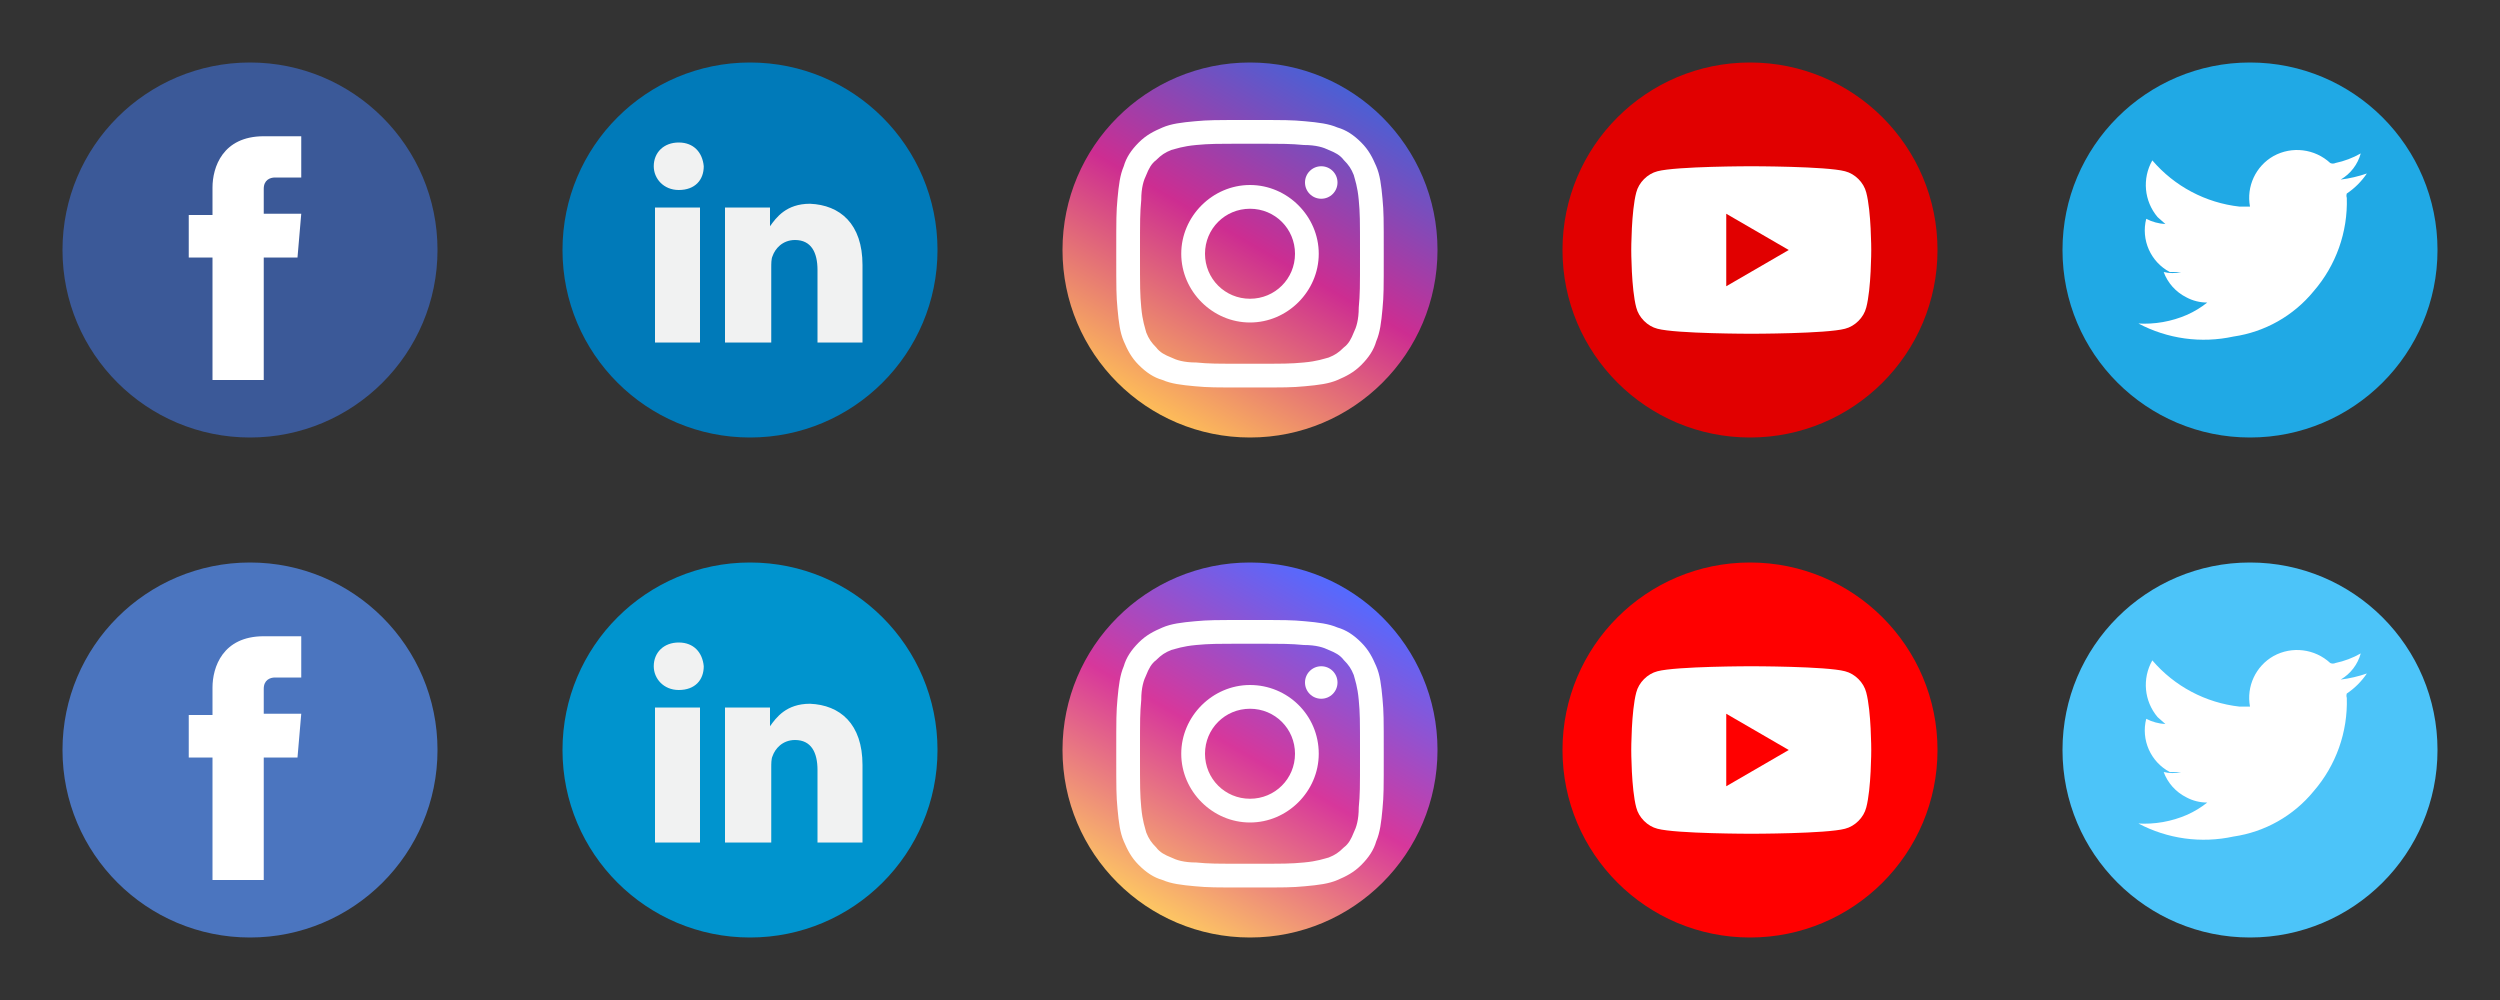
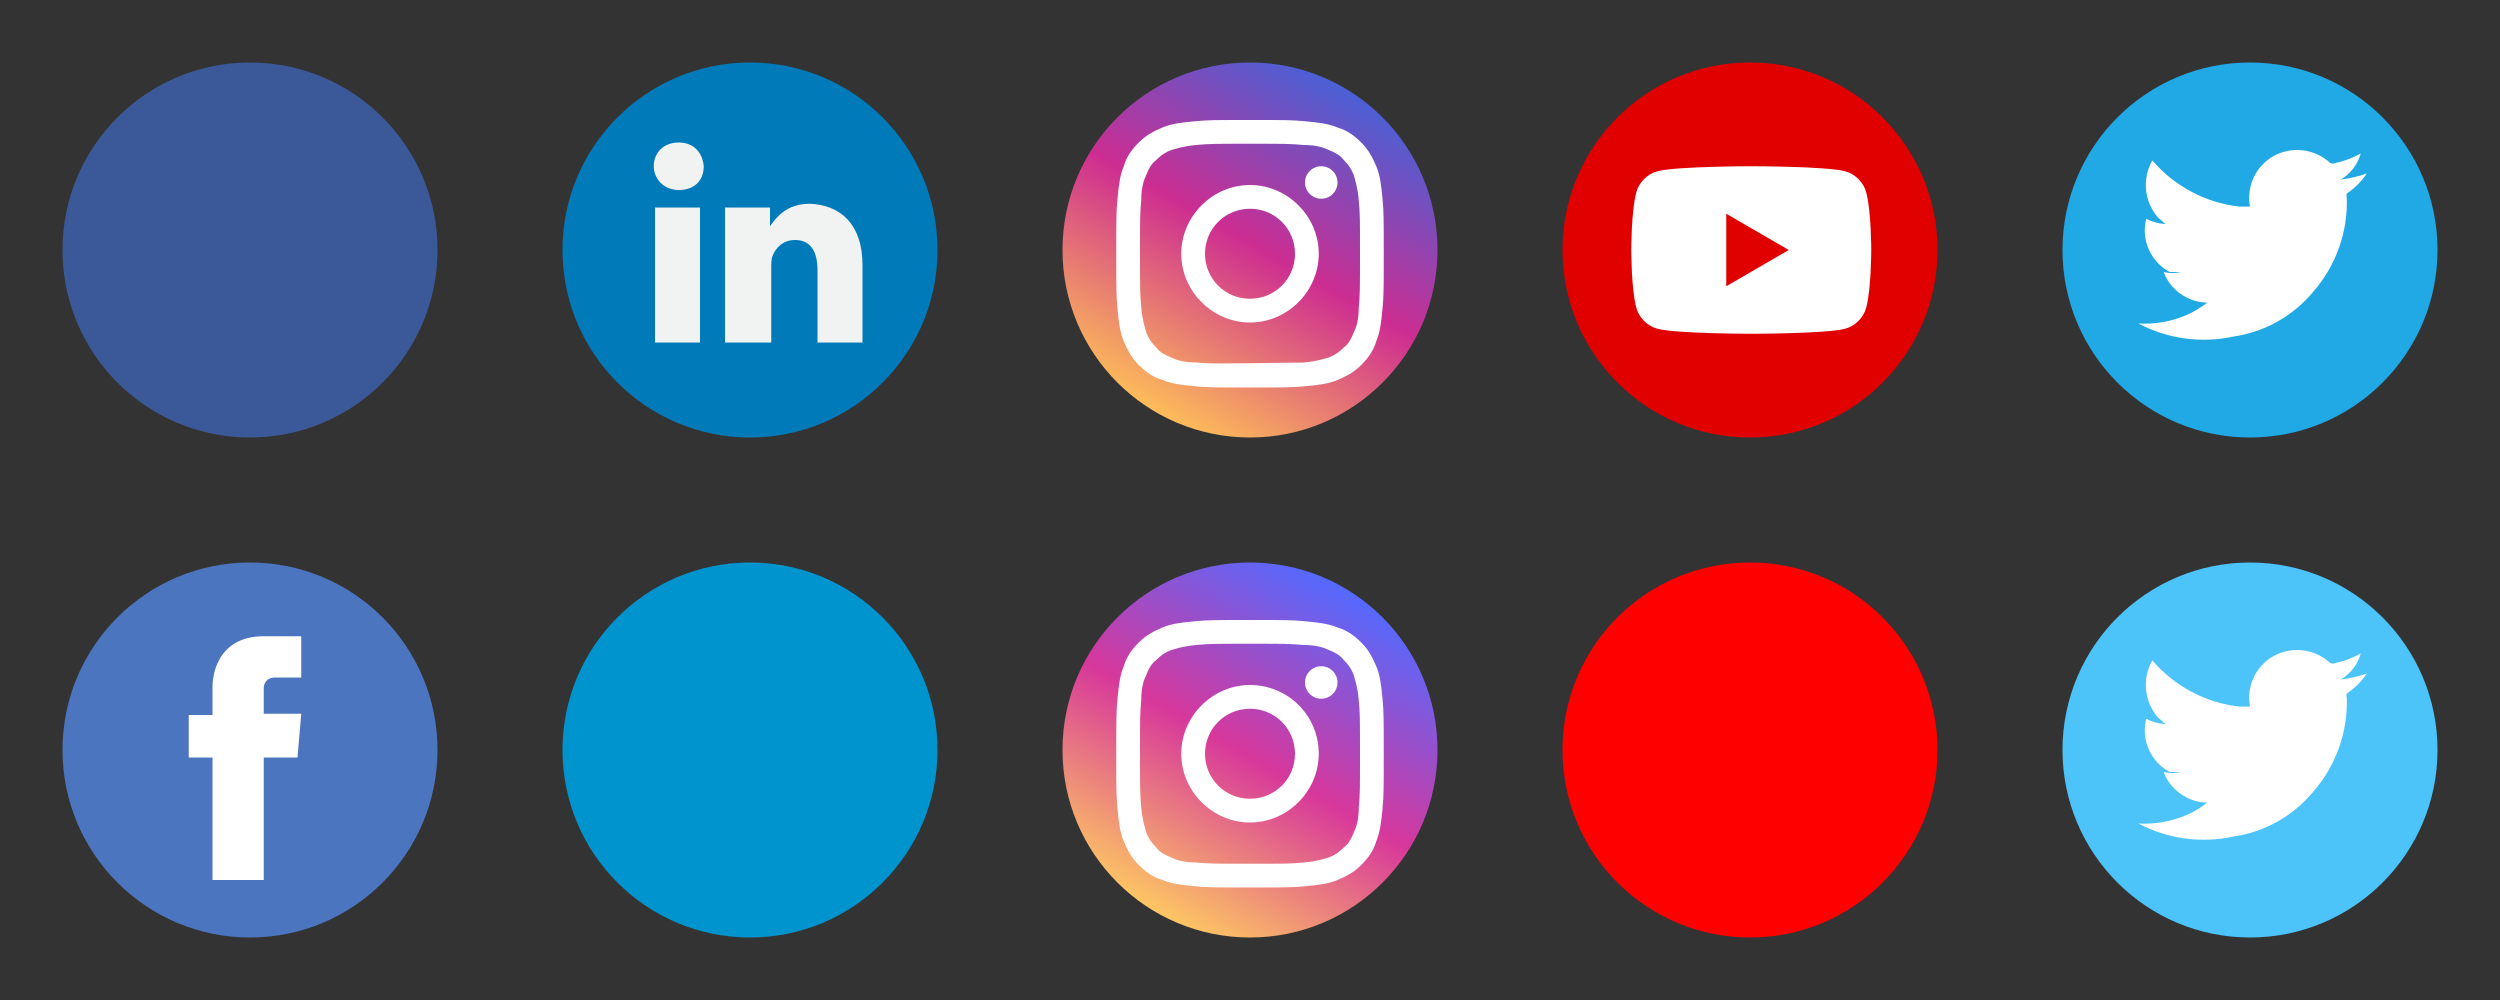
<svg xmlns="http://www.w3.org/2000/svg" width="200px" height="80px" viewBox="0 0 200 80" version="1.1">
  <rect x="0" y="0" width="200" height="80" fill="#333333" stroke="none" />
  <title>sprite_social_networks.svg</title>
  <defs>
    <linearGradient x1="24.996%" y1="93.308%" x2="75.004%" y2="6.691%" id="linearGradient-1">
      <stop stop-color="#FDBC59" offset="0%" />
      <stop stop-color="#CD2D91" offset="51.48%" />
      <stop stop-color="#4A60D5" offset="100%" />
    </linearGradient>
    <linearGradient x1="24.996%" y1="93.308%" x2="75.004%" y2="6.692%" id="linearGradient-2">
      <stop stop-color="#FDC663" offset="0%" />
      <stop stop-color="#D7379B" offset="48.45%" />
      <stop stop-color="#546AFF" offset="100%" />
    </linearGradient>
  </defs>
  <g id="Page-1" stroke="none" stroke-width="1" fill="none" fill-rule="evenodd">
    <g id="sprite_social_networks.svg" transform="translate(-459, -221)">
      <g id="sprite_social_networks" transform="translate(464, 226)">
        <g id="Group" fill-rule="nonzero">
          <circle id="Oval" fill="#3B5998" cx="15" cy="15" r="15" />
-           <path d="M18.8,15.6 L16.1,15.6 L16.1,25.4 L12,25.4 L12,15.6 L10.1,15.6 L10.1,12.2 L12,12.2 L12,10 C12,8.4 12.8,5.9 16.1,5.9 L19.1,5.9 L19.1,9.2 L17,9.2 C16.6,9.2 16.1,9.4 16.1,10.1 L16.1,12.1 L19.1,12.1 L18.8,15.6 Z" id="Path" fill="#FFFFFF" />
        </g>
        <g id="Group" transform="translate(40, 0)" fill-rule="nonzero">
          <circle id="Oval" fill="#007AB9" cx="15" cy="15" r="15" />
          <path d="M24,16.2 L24,22.4 L20.4,22.4 L20.4,16.6 C20.4,15.2 19.9,14.2 18.6,14.2 C17.6,14.2 17,14.9 16.8,15.5 C16.7,15.7 16.7,16.1 16.7,16.4 L16.7,22.4 L13,22.4 C13,22.4 13,12.6 13,11.6 L16.6,11.6 L16.6,13.1 C16.6,13.1 16.6,13.1 16.6,13.1 L16.6,13.1 L16.6,13.1 C17.1,12.4 17.9,11.3 19.8,11.3 C22.2,11.4 24,12.9 24,16.2 L24,16.2 Z M9.3,6.4 C8.1,6.4 7.3,7.2 7.3,8.3 C7.3,9.3 8.1,10.2 9.3,10.2 L9.3,10.2 C10.6,10.2 11.3,9.4 11.3,8.3 C11.2,7.2 10.5,6.4 9.3,6.4 L9.3,6.4 Z M7.5,22.4 L11,22.4 L11,11.6 L7.4,11.6 L7.4,22.4 L7.5,22.4 Z" id="Shape" fill="#F1F2F2" />
        </g>
        <g id="Group" transform="translate(0, 40)" fill-rule="nonzero">
          <circle id="Oval" fill="#4B75BF" cx="15" cy="15" r="15" />
          <path d="M18.8,15.6 L16.1,15.6 L16.1,25.4 L12,25.4 L12,15.6 L10.1,15.6 L10.1,12.2 L12,12.2 L12,10 C12,8.4 12.8,5.9 16.1,5.9 L19.1,5.9 L19.1,9.2 L17,9.2 C16.6,9.2 16.1,9.4 16.1,10.1 L16.1,12.1 L19.1,12.1 L18.8,15.6 Z" id="Path" fill="#FFFFFF" />
        </g>
        <g id="Group" transform="translate(40, 40)" fill-rule="nonzero">
          <circle id="Oval" fill="#0094CE" cx="15" cy="15" r="15" />
-           <path d="M24,16.2 L24,22.4 L20.4,22.4 L20.4,16.6 C20.4,15.2 19.9,14.2 18.6,14.2 C17.6,14.2 17,14.9 16.8,15.5 C16.7,15.7 16.7,16.1 16.7,16.4 L16.7,22.4 L13,22.4 C13,22.4 13,12.6 13,11.6 L16.6,11.6 L16.6,13.1 C16.6,13.1 16.6,13.1 16.6,13.1 L16.6,13.1 L16.6,13.1 C17.1,12.4 17.9,11.3 19.8,11.3 C22.2,11.4 24,12.9 24,16.2 L24,16.2 Z M9.3,6.4 C8.1,6.4 7.3,7.2 7.3,8.3 C7.3,9.3 8.1,10.2 9.3,10.2 L9.3,10.2 C10.6,10.2 11.3,9.4 11.3,8.3 C11.2,7.2 10.5,6.4 9.3,6.4 L9.3,6.4 Z M7.5,22.4 L11,22.4 L11,11.6 L7.4,11.6 L7.4,22.4 L7.5,22.4 Z" id="Shape" fill="#F1F2F2" />
        </g>
        <g id="Group" transform="translate(80, 0)" fill-rule="nonzero">
          <circle id="Oval" fill="url(#linearGradient-1)" cx="15" cy="15" r="15" />
          <g transform="translate(4, 4)" fill="#FFFFFF">
-             <path d="M11,2.5 C13.9,2.5 14.2,2.5 15.3,2.6 C16.3,2.6 16.9,2.8 17.3,3 C17.8,3.2 18.2,3.4 18.5,3.8 C18.9,4.2 19.1,4.5 19.3,5 C19.4,5.4 19.6,5.9 19.7,7 C19.8,8.1 19.8,8.5 19.8,11.3 C19.8,14.1 19.8,14.5 19.7,15.6 C19.7,16.6 19.5,17.2 19.3,17.6 C19.1,18.1 18.9,18.5 18.5,18.8 C18.1,19.2 17.8,19.4 17.3,19.6 C16.9,19.7 16.4,19.9 15.3,20 C14.2,20.1 13.8,20.1 11,20.1 C8.1,20.1 7.8,20.1 6.7,20 C5.7,20 5.1,19.8 4.7,19.6 C4.2,19.4 3.8,19.2 3.5,18.8 C3.1,18.4 2.9,18.1 2.7,17.6 C2.6,17.2 2.4,16.7 2.3,15.6 C2.2,14.5 2.2,14.1 2.2,11.3 C2.2,8.5 2.2,8.1 2.3,7 C2.3,6 2.5,5.4 2.7,5 C2.9,4.5 3.1,4.1 3.5,3.8 C3.9,3.4 4.2,3.2 4.7,3 C5.1,2.9 5.6,2.7 6.7,2.6 C7.8,2.5 8.1,2.5 11,2.5 M11,0.6 C8.1,0.6 7.7,0.6 6.6,0.7 C5.5,0.8 4.7,0.9 4,1.2 C3.3,1.5 2.7,1.8 2.1,2.4 C1.5,3 1.1,3.6 0.9,4.3 C0.6,5 0.5,5.8 0.4,6.9 C0.3,8 0.3,8.4 0.3,11.3 C0.3,14.2 0.3,14.6 0.4,15.7 C0.5,16.8 0.6,17.6 0.9,18.3 C1.2,19 1.5,19.6 2.1,20.2 C2.7,20.8 3.3,21.2 4,21.4 C4.7,21.7 5.5,21.8 6.6,21.9 C7.7,22 8.1,22 11,22 C13.9,22 14.3,22 15.4,21.9 C16.5,21.8 17.3,21.7 18,21.4 C18.7,21.1 19.3,20.8 19.9,20.2 C20.5,19.6 20.9,19 21.1,18.3 C21.4,17.6 21.5,16.8 21.6,15.7 C21.7,14.6 21.7,14.2 21.7,11.3 C21.7,8.4 21.7,8 21.6,6.9 C21.5,5.8 21.4,5 21.1,4.3 C20.8,3.6 20.5,3 19.9,2.4 C19.3,1.8 18.7,1.4 18,1.2 C17.3,0.9 16.5,0.8 15.4,0.7 C14.3,0.6 13.9,0.6 11,0.6 L11,0.6 Z" id="Shape" />
+             <path d="M11,2.5 C13.9,2.5 14.2,2.5 15.3,2.6 C16.3,2.6 16.9,2.8 17.3,3 C17.8,3.2 18.2,3.4 18.5,3.8 C18.9,4.2 19.1,4.5 19.3,5 C19.4,5.4 19.6,5.9 19.7,7 C19.8,8.1 19.8,8.5 19.8,11.3 C19.8,14.1 19.8,14.5 19.7,15.6 C19.7,16.6 19.5,17.2 19.3,17.6 C19.1,18.1 18.9,18.5 18.5,18.8 C18.1,19.2 17.8,19.4 17.3,19.6 C16.9,19.7 16.4,19.9 15.3,20 C8.1,20.1 7.8,20.1 6.7,20 C5.7,20 5.1,19.8 4.7,19.6 C4.2,19.4 3.8,19.2 3.5,18.8 C3.1,18.4 2.9,18.1 2.7,17.6 C2.6,17.2 2.4,16.7 2.3,15.6 C2.2,14.5 2.2,14.1 2.2,11.3 C2.2,8.5 2.2,8.1 2.3,7 C2.3,6 2.5,5.4 2.7,5 C2.9,4.5 3.1,4.1 3.5,3.8 C3.9,3.4 4.2,3.2 4.7,3 C5.1,2.9 5.6,2.7 6.7,2.6 C7.8,2.5 8.1,2.5 11,2.5 M11,0.6 C8.1,0.6 7.7,0.6 6.6,0.7 C5.5,0.8 4.7,0.9 4,1.2 C3.3,1.5 2.7,1.8 2.1,2.4 C1.5,3 1.1,3.6 0.9,4.3 C0.6,5 0.5,5.8 0.4,6.9 C0.3,8 0.3,8.4 0.3,11.3 C0.3,14.2 0.3,14.6 0.4,15.7 C0.5,16.8 0.6,17.6 0.9,18.3 C1.2,19 1.5,19.6 2.1,20.2 C2.7,20.8 3.3,21.2 4,21.4 C4.7,21.7 5.5,21.8 6.6,21.9 C7.7,22 8.1,22 11,22 C13.9,22 14.3,22 15.4,21.9 C16.5,21.8 17.3,21.7 18,21.4 C18.7,21.1 19.3,20.8 19.9,20.2 C20.5,19.6 20.9,19 21.1,18.3 C21.4,17.6 21.5,16.8 21.6,15.7 C21.7,14.6 21.7,14.2 21.7,11.3 C21.7,8.4 21.7,8 21.6,6.9 C21.5,5.8 21.4,5 21.1,4.3 C20.8,3.6 20.5,3 19.9,2.4 C19.3,1.8 18.7,1.4 18,1.2 C17.3,0.9 16.5,0.8 15.4,0.7 C14.3,0.6 13.9,0.6 11,0.6 L11,0.6 Z" id="Shape" />
            <path d="M11,5.8 C8,5.8 5.5,8.3 5.5,11.3 C5.5,14.3 8,16.8 11,16.8 C14,16.8 16.5,14.3 16.5,11.3 C16.5,8.3 14,5.8 11,5.8 Z M11,14.9 C9,14.9 7.4,13.3 7.4,11.3 C7.4,9.3 9,7.7 11,7.7 C13,7.7 14.6,9.3 14.6,11.3 C14.6,13.3 13,14.9 11,14.9 Z" id="Shape" />
            <circle id="Oval" cx="16.7" cy="5.6" r="1.3" />
          </g>
        </g>
        <g id="Group" transform="translate(120, 0)" fill-rule="nonzero">
          <circle id="Oval" fill="#E10000" cx="15" cy="15" r="15" />
          <path d="M24.3,10.4 C24.1,9.6 23.4,8.9 22.6,8.7 C21.1,8.3 15.1,8.3 15.1,8.3 C15.1,8.3 9.1,8.3 7.6,8.7 C6.8,8.9 6.1,9.6 5.9,10.4 C5.5,11.9 5.5,15 5.5,15 C5.5,15 5.5,18.1 5.9,19.6 C6.1,20.4 6.8,21.1 7.6,21.3 C9.1,21.7 15.1,21.7 15.1,21.7 C15.1,21.7 21.1,21.7 22.6,21.3 C23.4,21.1 24.1,20.4 24.3,19.6 C24.7,18.1 24.7,15 24.7,15 C24.7,15 24.7,11.9 24.3,10.4 Z M13.1,17.9 L13.1,12.1 L18.1,15 L13.1,17.9 Z" id="Shape" fill="#FFFFFF" />
        </g>
        <g id="Group" transform="translate(120, 40)" fill-rule="nonzero">
          <circle id="Oval" fill="#FF0000" cx="15" cy="15" r="15" />
-           <path d="M24.3,10.4 C24.1,9.6 23.4,8.9 22.6,8.7 C21.1,8.3 15.1,8.3 15.1,8.3 C15.1,8.3 9.1,8.3 7.6,8.7 C6.8,8.9 6.1,9.6 5.9,10.4 C5.5,11.9 5.5,15 5.5,15 C5.5,15 5.5,18.1 5.9,19.6 C6.1,20.4 6.8,21.1 7.6,21.3 C9.1,21.7 15.1,21.7 15.1,21.7 C15.1,21.7 21.1,21.7 22.6,21.3 C23.4,21.1 24.1,20.4 24.3,19.6 C24.7,18.1 24.7,15 24.7,15 C24.7,15 24.7,11.9 24.3,10.4 Z M13.1,17.9 L13.1,12.1 L18.1,15 L13.1,17.9 Z" id="Shape" fill="#FFFFFF" />
        </g>
        <g id="Group" transform="translate(160, 0)">
          <circle id="Oval" fill="#20A9E5" fill-rule="nonzero" cx="15" cy="15" r="15" />
          <path d="M6,20.878 C7.362,20.965 8.726,20.725 9.977,20.18 C10.55,19.922 11.089,19.594 11.581,19.203 C10.997,19.206 10.421,19.062 9.907,18.785 C9.067,18.365 8.419,17.642 8.093,16.761 C8.093,16.761 8.093,16.761 8.093,16.761 C8.551,16.874 9.03,16.874 9.488,16.761 L8.581,16.761 C7.048,15.947 6.27,14.189 6.698,12.506 C6.698,12.506 6.698,12.506 6.698,12.506 C7.174,12.751 7.697,12.893 8.233,12.924 L7.605,12.366 C6.528,11.092 6.361,9.281 7.186,7.831 C7.186,7.831 7.186,7.831 7.186,7.831 C8.958,9.905 11.452,11.226 14.163,11.529 L15,11.529 C15,11.529 15,11.529 15,11.529 C14.698,9.916 15.455,8.29 16.884,7.482 C18.358,6.673 20.185,6.898 21.419,8.04 C21.551,8.103 21.705,8.103 21.837,8.04 C22.547,7.891 23.23,7.632 23.86,7.273 L23.86,7.273 C23.62,8.154 23.044,8.905 22.256,9.366 C22.969,9.277 23.67,9.114 24.349,8.878 C24.349,8.878 24.349,8.878 24.349,8.878 C23.924,9.512 23.379,10.057 22.744,10.482 C22.707,10.596 22.707,10.718 22.744,10.831 C22.83,13.564 21.883,16.229 20.093,18.296 C18.482,20.265 16.192,21.559 13.674,21.924 C11.096,22.485 8.401,22.114 6.07,20.878 L6,20.878 Z" id="Path" fill="#FFFFFF" />
        </g>
        <g id="Group" transform="translate(160, 40)">
          <circle id="Oval" fill="#4CC4F9" fill-rule="nonzero" cx="15" cy="15" r="15" />
          <path d="M6,20.878 C7.362,20.965 8.726,20.725 9.977,20.18 C10.55,19.922 11.089,19.594 11.581,19.203 C10.997,19.206 10.421,19.062 9.907,18.785 C9.067,18.365 8.419,17.642 8.093,16.761 C8.093,16.761 8.093,16.761 8.093,16.761 C8.551,16.874 9.03,16.874 9.488,16.761 L8.581,16.761 C7.048,15.947 6.27,14.189 6.698,12.506 C6.698,12.506 6.698,12.506 6.698,12.506 C7.174,12.751 7.697,12.893 8.233,12.924 L7.605,12.366 C6.528,11.092 6.361,9.281 7.186,7.831 C7.186,7.831 7.186,7.831 7.186,7.831 C8.958,9.905 11.452,11.226 14.163,11.529 L15,11.529 C15,11.529 15,11.529 15,11.529 C14.698,9.916 15.455,8.29 16.884,7.482 C18.358,6.673 20.185,6.898 21.419,8.04 C21.551,8.103 21.705,8.103 21.837,8.04 C22.547,7.891 23.23,7.632 23.86,7.273 L23.86,7.273 C23.62,8.154 23.044,8.905 22.256,9.366 C22.969,9.277 23.67,9.114 24.349,8.878 C24.349,8.878 24.349,8.878 24.349,8.878 C23.924,9.512 23.379,10.057 22.744,10.482 C22.707,10.596 22.707,10.718 22.744,10.831 C22.83,13.564 21.883,16.229 20.093,18.296 C18.482,20.265 16.192,21.559 13.674,21.924 C11.096,22.485 8.401,22.114 6.07,20.878 L6,20.878 Z" id="Path" fill="#FFFFFF" />
        </g>
        <g id="Group" transform="translate(80, 40)" fill-rule="nonzero">
          <circle id="Oval" fill="url(#linearGradient-2)" cx="15" cy="15" r="15" />
          <g transform="translate(4, 4)" fill="#FFFFFF">
            <path d="M11,2.5 C13.9,2.5 14.2,2.5 15.3,2.6 C16.3,2.6 16.9,2.8 17.3,3 C17.8,3.2 18.2,3.4 18.5,3.8 C18.9,4.2 19.1,4.5 19.3,5 C19.4,5.4 19.6,5.9 19.7,7 C19.8,8.1 19.8,8.5 19.8,11.3 C19.8,14.2 19.8,14.5 19.7,15.6 C19.7,16.6 19.5,17.2 19.3,17.6 C19.1,18.1 18.9,18.5 18.5,18.8 C18.1,19.2 17.8,19.4 17.3,19.6 C16.9,19.7 16.4,19.9 15.3,20 C14.2,20.1 13.8,20.1 11,20.1 C8.1,20.1 7.8,20.1 6.7,20 C5.7,20 5.1,19.8 4.7,19.6 C4.2,19.4 3.8,19.2 3.5,18.8 C3.1,18.4 2.9,18.1 2.7,17.6 C2.6,17.2 2.4,16.7 2.3,15.6 C2.2,14.5 2.2,14.1 2.2,11.3 C2.2,8.4 2.2,8.1 2.3,7 C2.3,6 2.5,5.4 2.7,5 C2.9,4.5 3.1,4.1 3.5,3.8 C3.9,3.4 4.2,3.2 4.7,3 C5.1,2.9 5.6,2.7 6.7,2.6 C7.8,2.5 8.1,2.5 11,2.5 M11,0.6 C8.1,0.6 7.7,0.6 6.6,0.7 C5.5,0.8 4.7,0.9 4,1.2 C3.3,1.5 2.7,1.8 2.1,2.4 C1.5,3 1.1,3.6 0.9,4.3 C0.6,5 0.5,5.8 0.4,6.9 C0.3,8 0.3,8.4 0.3,11.3 C0.3,14.2 0.3,14.6 0.4,15.7 C0.5,16.8 0.6,17.6 0.9,18.3 C1.2,19 1.5,19.6 2.1,20.2 C2.7,20.8 3.3,21.2 4,21.4 C4.7,21.7 5.5,21.8 6.6,21.9 C7.7,22 8.1,22 11,22 C13.9,22 14.3,22 15.4,21.9 C16.5,21.8 17.3,21.7 18,21.4 C18.7,21.1 19.3,20.8 19.9,20.2 C20.5,19.6 20.9,19 21.1,18.3 C21.4,17.6 21.5,16.8 21.6,15.7 C21.7,14.6 21.7,14.2 21.7,11.3 C21.7,8.4 21.7,8 21.6,6.9 C21.5,5.8 21.4,5 21.1,4.3 C20.8,3.6 20.5,3 19.9,2.4 C19.3,1.8 18.7,1.4 18,1.2 C17.3,0.9 16.5,0.8 15.4,0.7 C14.3,0.6 13.9,0.6 11,0.6 L11,0.6 Z" id="Shape" />
            <path d="M11,5.8 C8,5.8 5.5,8.3 5.5,11.3 C5.5,14.3 8,16.8 11,16.8 C14,16.8 16.5,14.3 16.5,11.3 C16.5,8.2 14,5.8 11,5.8 Z M11,14.9 C9,14.9 7.4,13.3 7.4,11.3 C7.4,9.3 9,7.7 11,7.7 C13,7.7 14.6,9.3 14.6,11.3 C14.6,13.3 13,14.9 11,14.9 Z" id="Shape" />
            <circle id="Oval" cx="16.7" cy="5.6" r="1.3" />
          </g>
        </g>
      </g>
    </g>
  </g>
</svg>